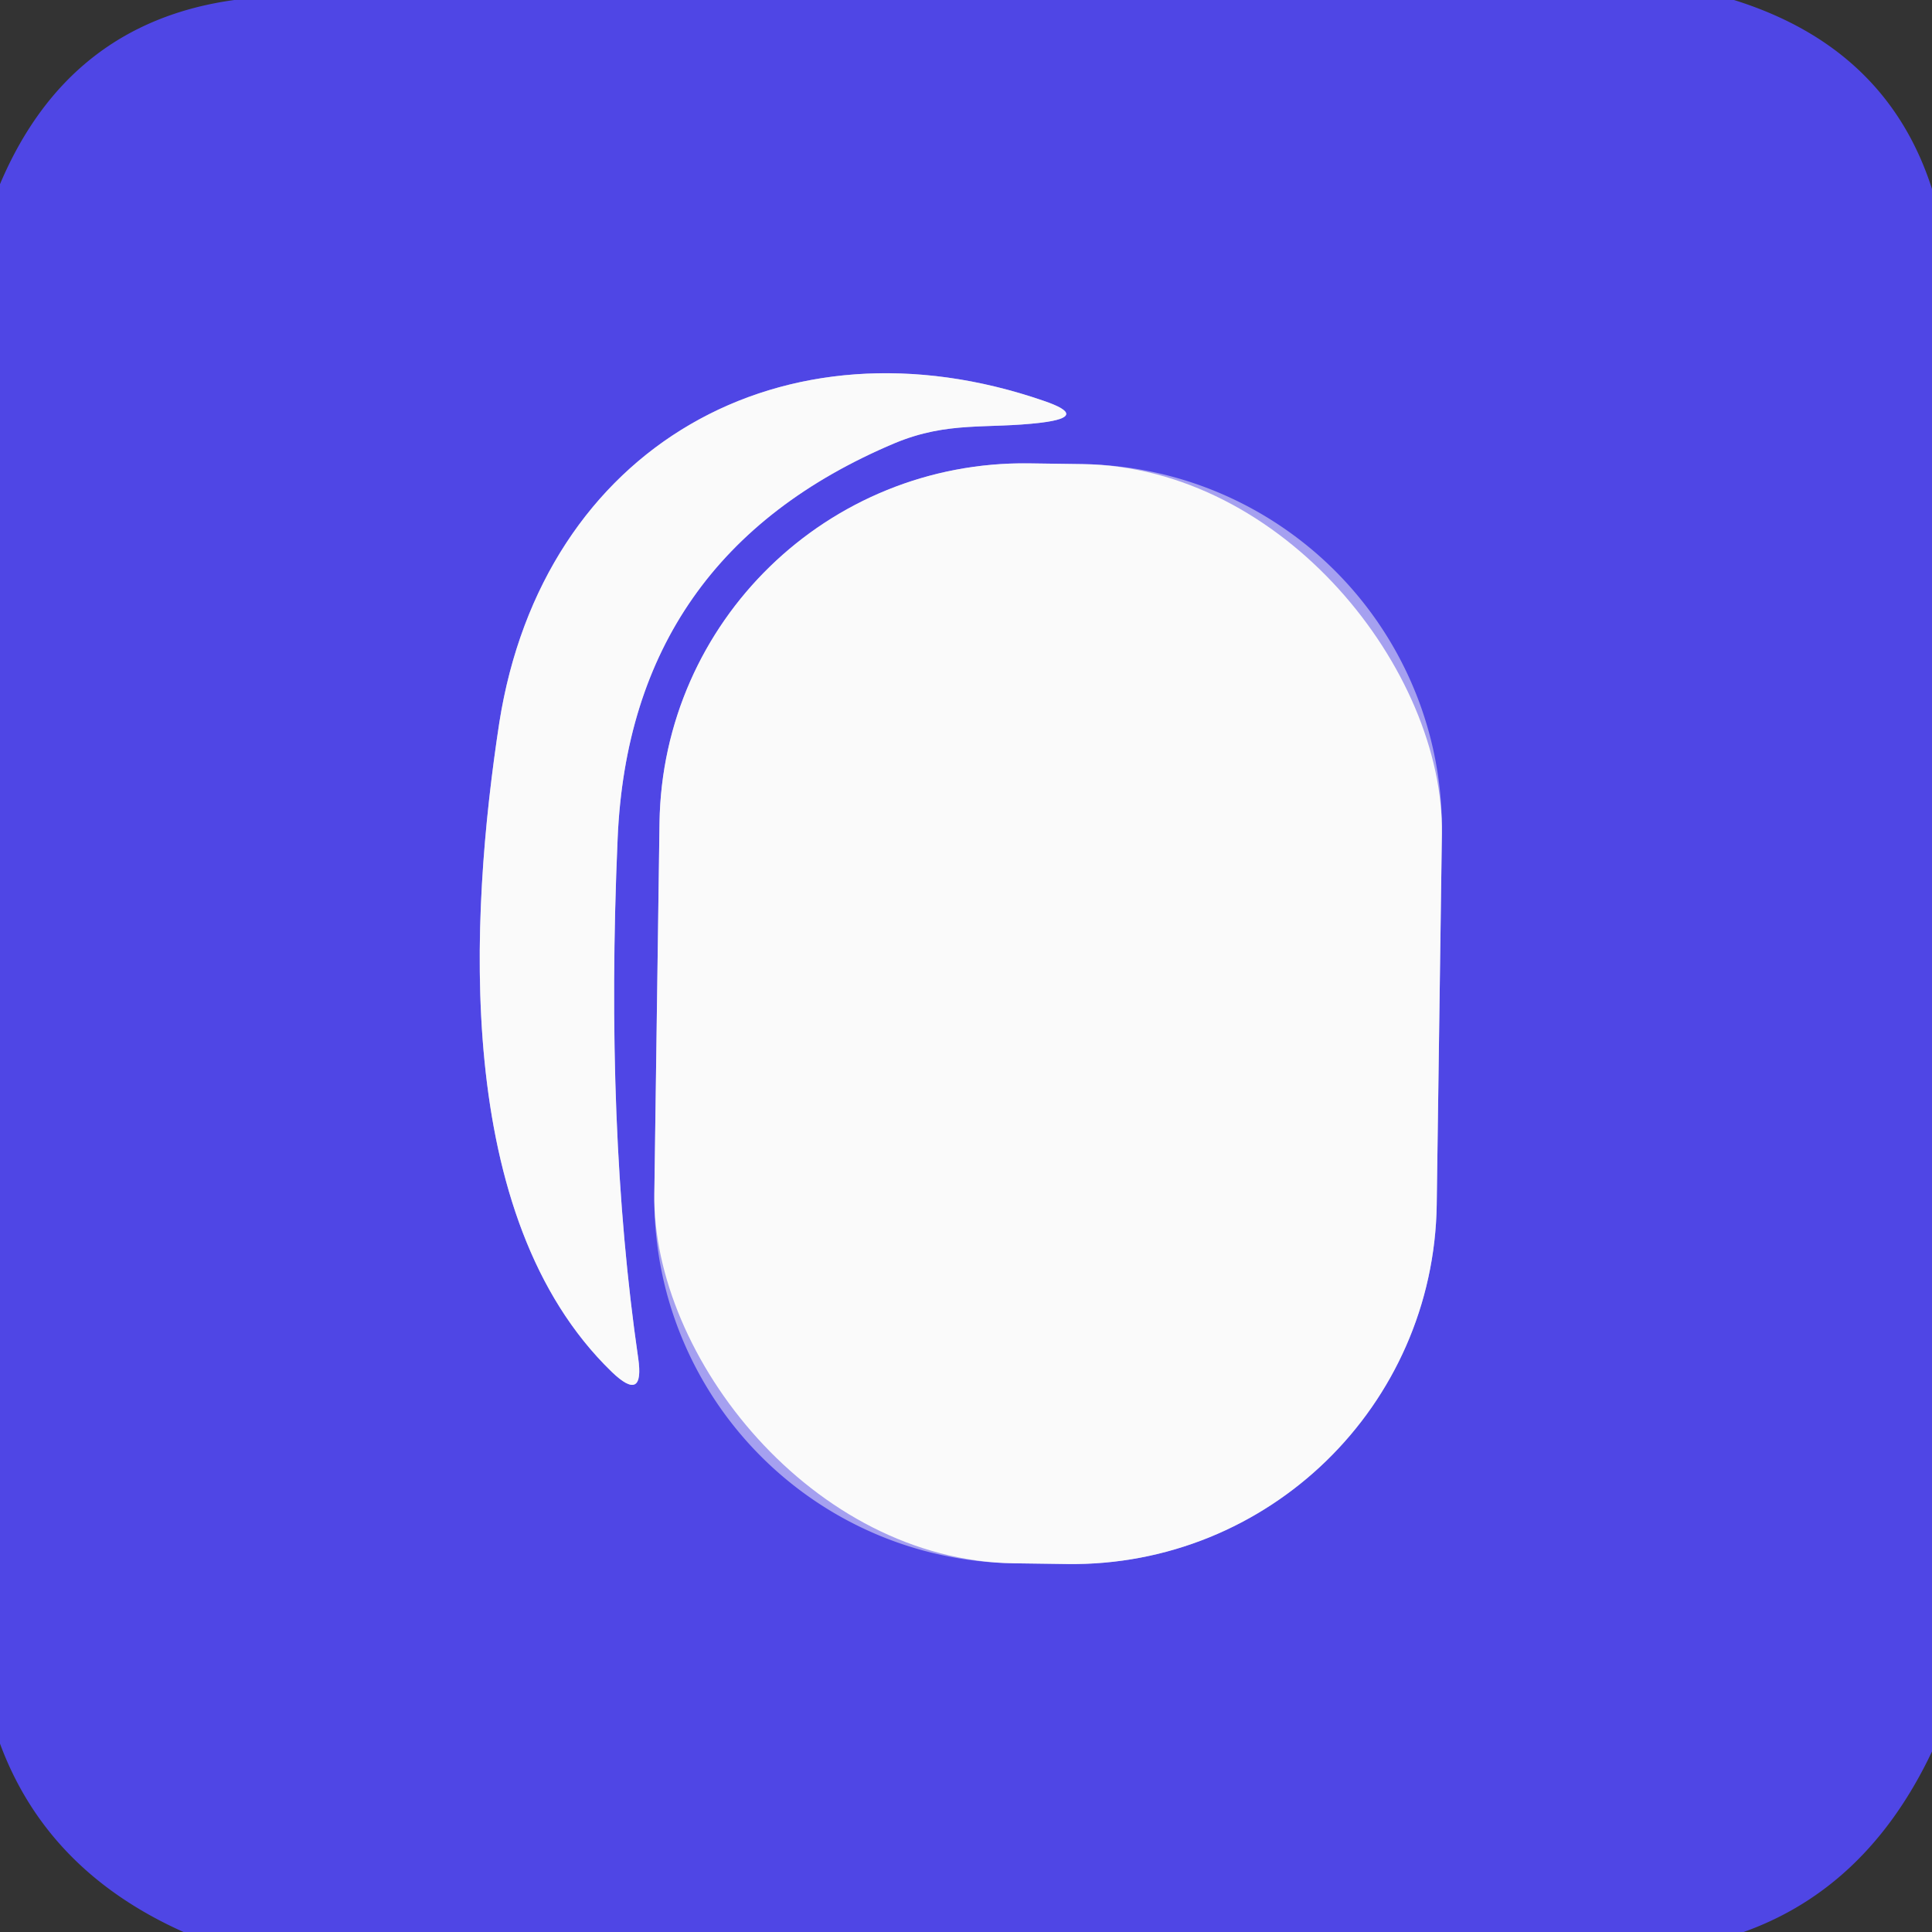
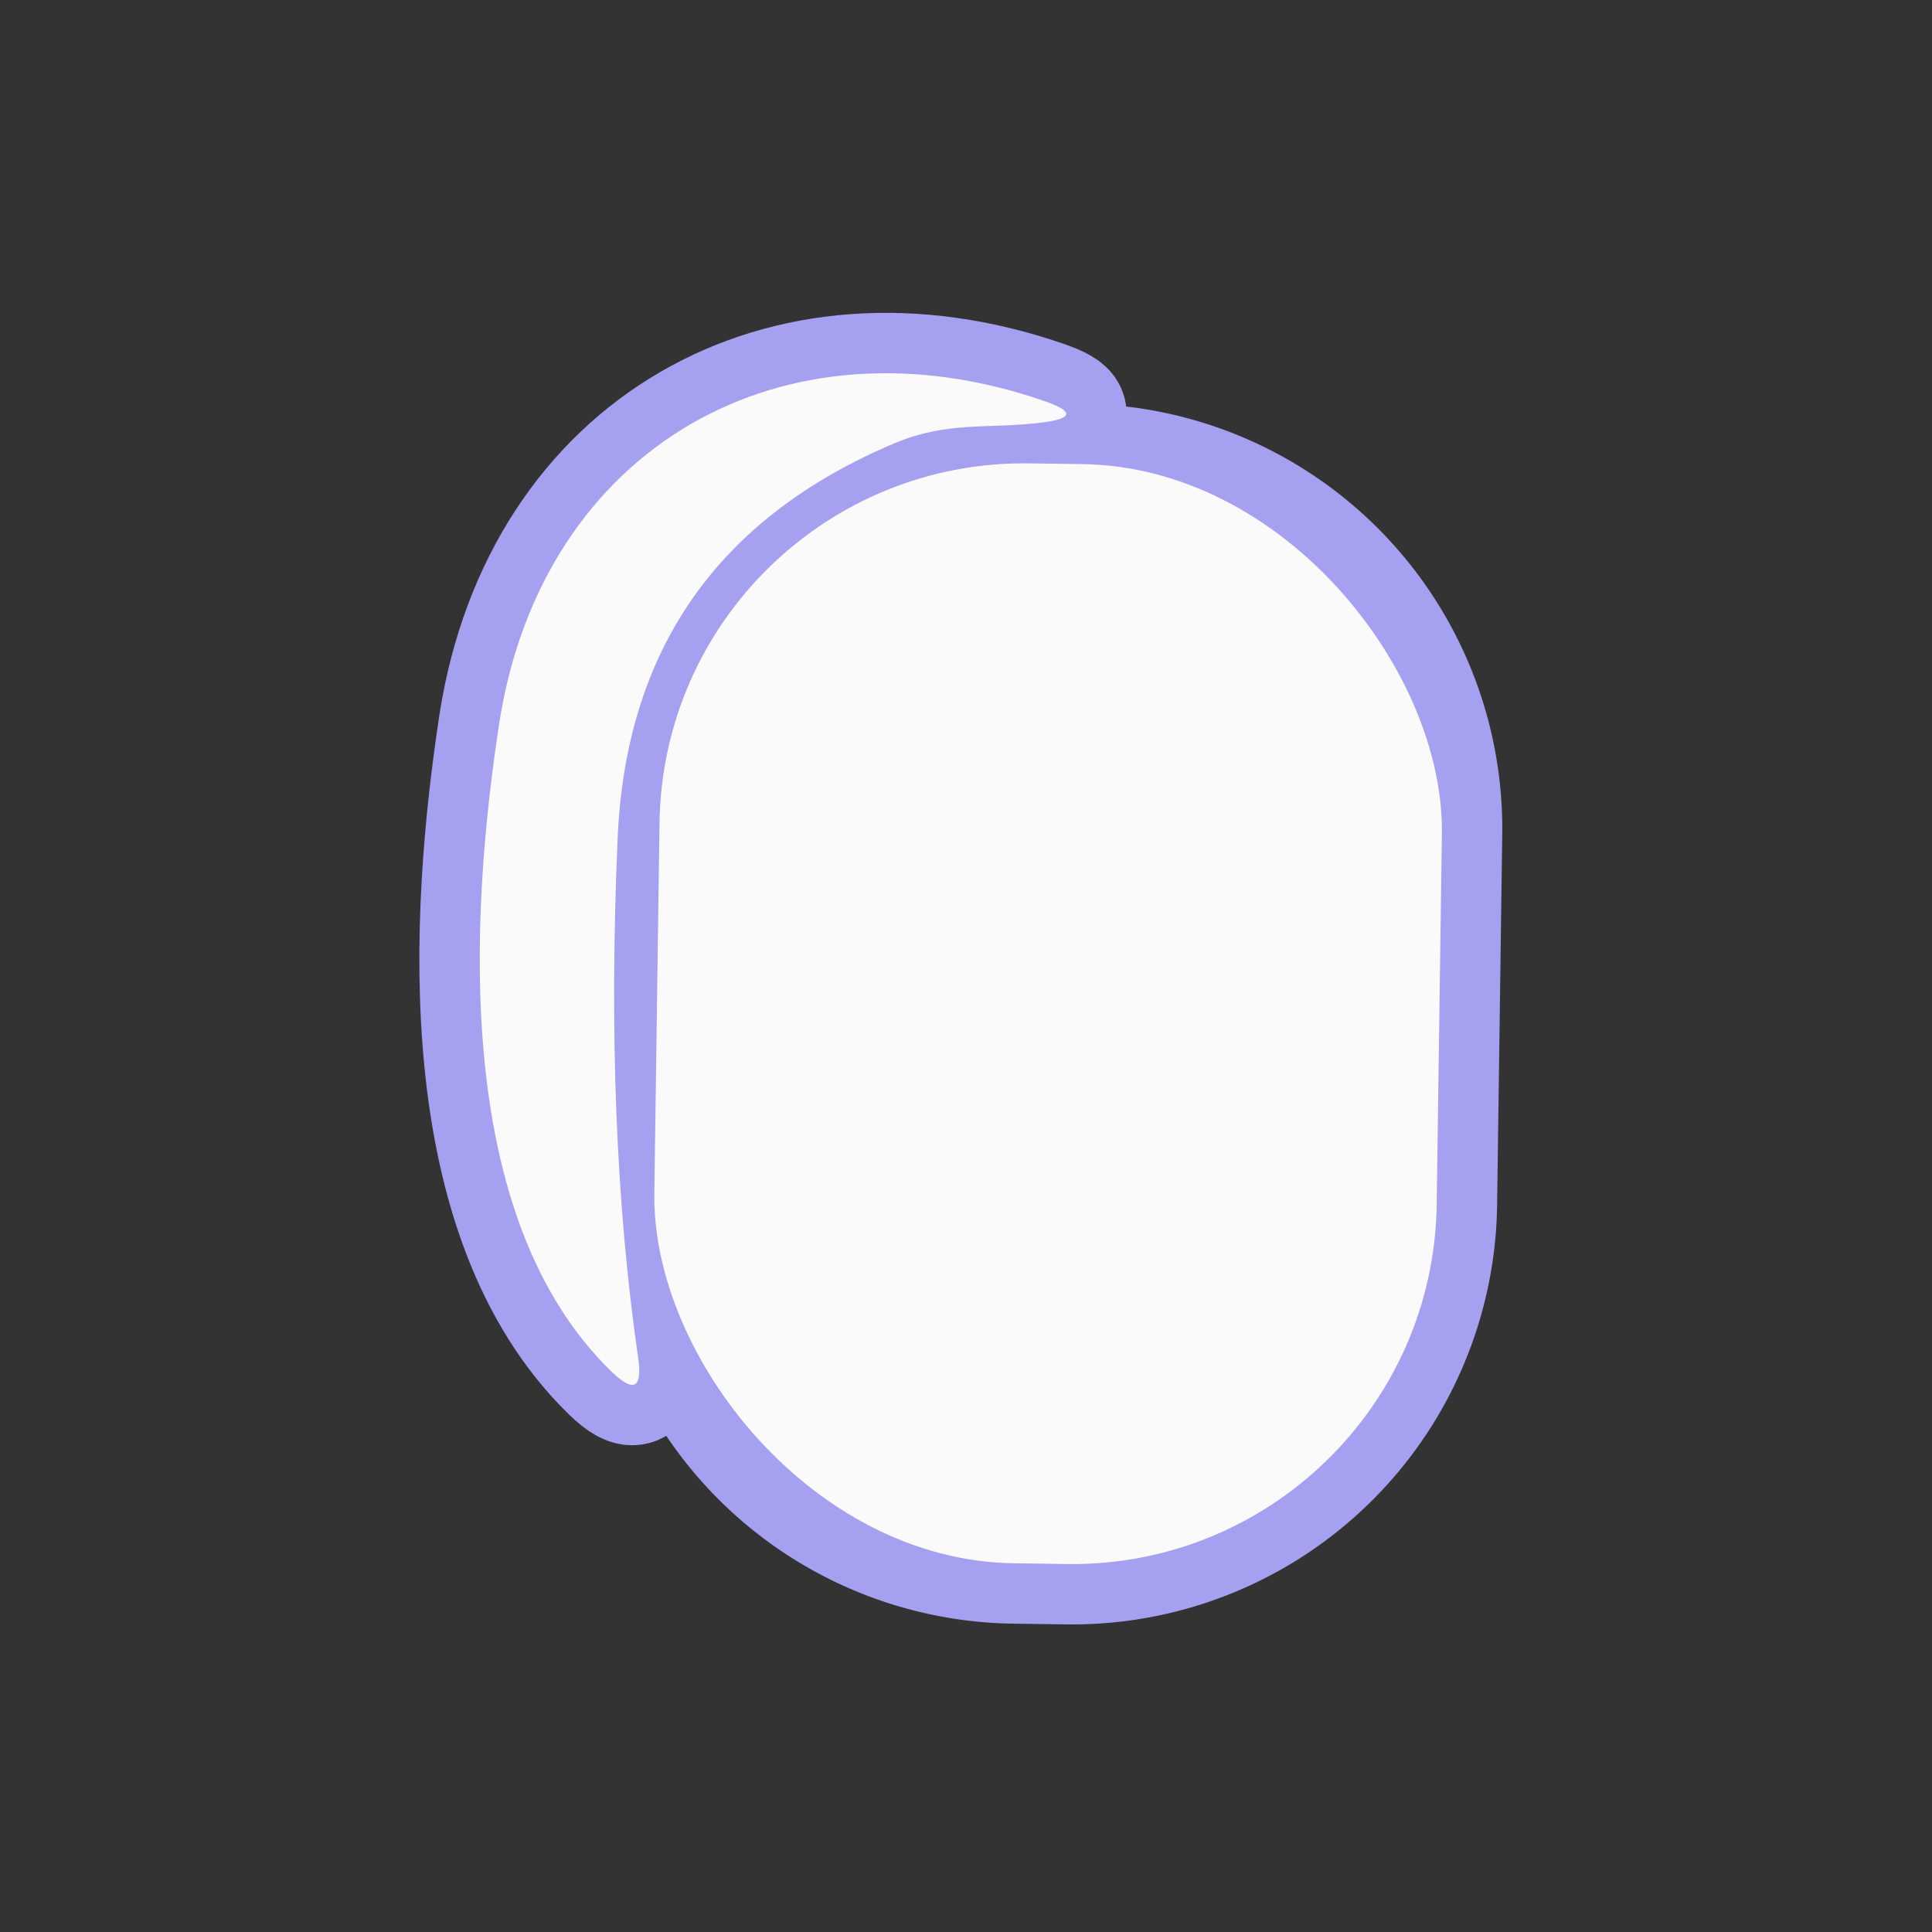
<svg xmlns="http://www.w3.org/2000/svg" version="1.1" viewBox="0.00 0.00 32.00 32.00">
  <rect x="0.00" y="0.00" width="32.00" height="32.00" fill="#333333" stroke="none" />
  <g stroke-width="2.00" fill="none" stroke-linecap="butt">
    <path stroke="#a5a0f0" vector-effect="non-scaling-stroke" d="   M 14.82 7.34   C 15.71 6.97 16.35 7.11 17.25 7.00   Q 18.05 6.90 17.29 6.64   C 12.98 5.15 8.99 7.39 8.27 11.97   C 7.78 15.17 7.49 20.16 10.13 22.72   Q 10.68 23.25 10.57 22.49   Q 10.02 18.70 10.23 13.89   Q 10.43 9.19 14.82 7.34" />
    <path stroke="#a5a0f0" vector-effect="non-scaling-stroke" d="   M 23.882 13.811   A 6.04 6.04 0.0 0 0 17.927 7.687   L 17.047 7.675   A 6.04 6.04 0.0 0 0 10.924 13.63   L 10.838 19.769   A 6.04 6.04 0.0 0 0 16.793 25.893   L 17.673 25.905   A 6.04 6.04 0.0 0 0 23.797 19.95   L 23.882 13.811" />
  </g>
-   <path fill="#4f46e5" d="   M 3.88 0.00   L 28.72 0.00   Q 31.25 0.79 32.00 3.13   L 32.00 29.01   Q 30.93 31.27 28.88 32.00   L 3.04 32.00   Q 0.78 30.99 0.00 28.88   L 0.00 3.05   Q 1.13 0.38 3.88 0.00   Z   M 14.82 7.34   C 15.71 6.97 16.35 7.11 17.25 7.00   Q 18.05 6.90 17.29 6.64   C 12.98 5.15 8.99 7.39 8.27 11.97   C 7.78 15.17 7.49 20.16 10.13 22.72   Q 10.68 23.25 10.57 22.49   Q 10.02 18.70 10.23 13.89   Q 10.43 9.19 14.82 7.34   Z   M 23.882 13.811   A 6.04 6.04 0.0 0 0 17.927 7.687   L 17.047 7.675   A 6.04 6.04 0.0 0 0 10.924 13.63   L 10.838 19.769   A 6.04 6.04 0.0 0 0 16.793 25.893   L 17.673 25.905   A 6.04 6.04 0.0 0 0 23.797 19.95   L 23.882 13.811   Z" />
  <path fill="#fafafa" d="   M 14.82 7.34   Q 10.43 9.19 10.23 13.89   Q 10.02 18.70 10.57 22.49   Q 10.68 23.25 10.13 22.72   C 7.49 20.16 7.78 15.17 8.27 11.97   C 8.99 7.39 12.98 5.15 17.29 6.64   Q 18.05 6.90 17.25 7.00   C 16.35 7.11 15.71 6.97 14.82 7.34   Z" />
  <rect fill="#fafafa" x="-6.48" y="-9.11" transform="translate(17.36,16.79) rotate(0.8)" width="12.96" height="18.22" rx="6.04" />
</svg>